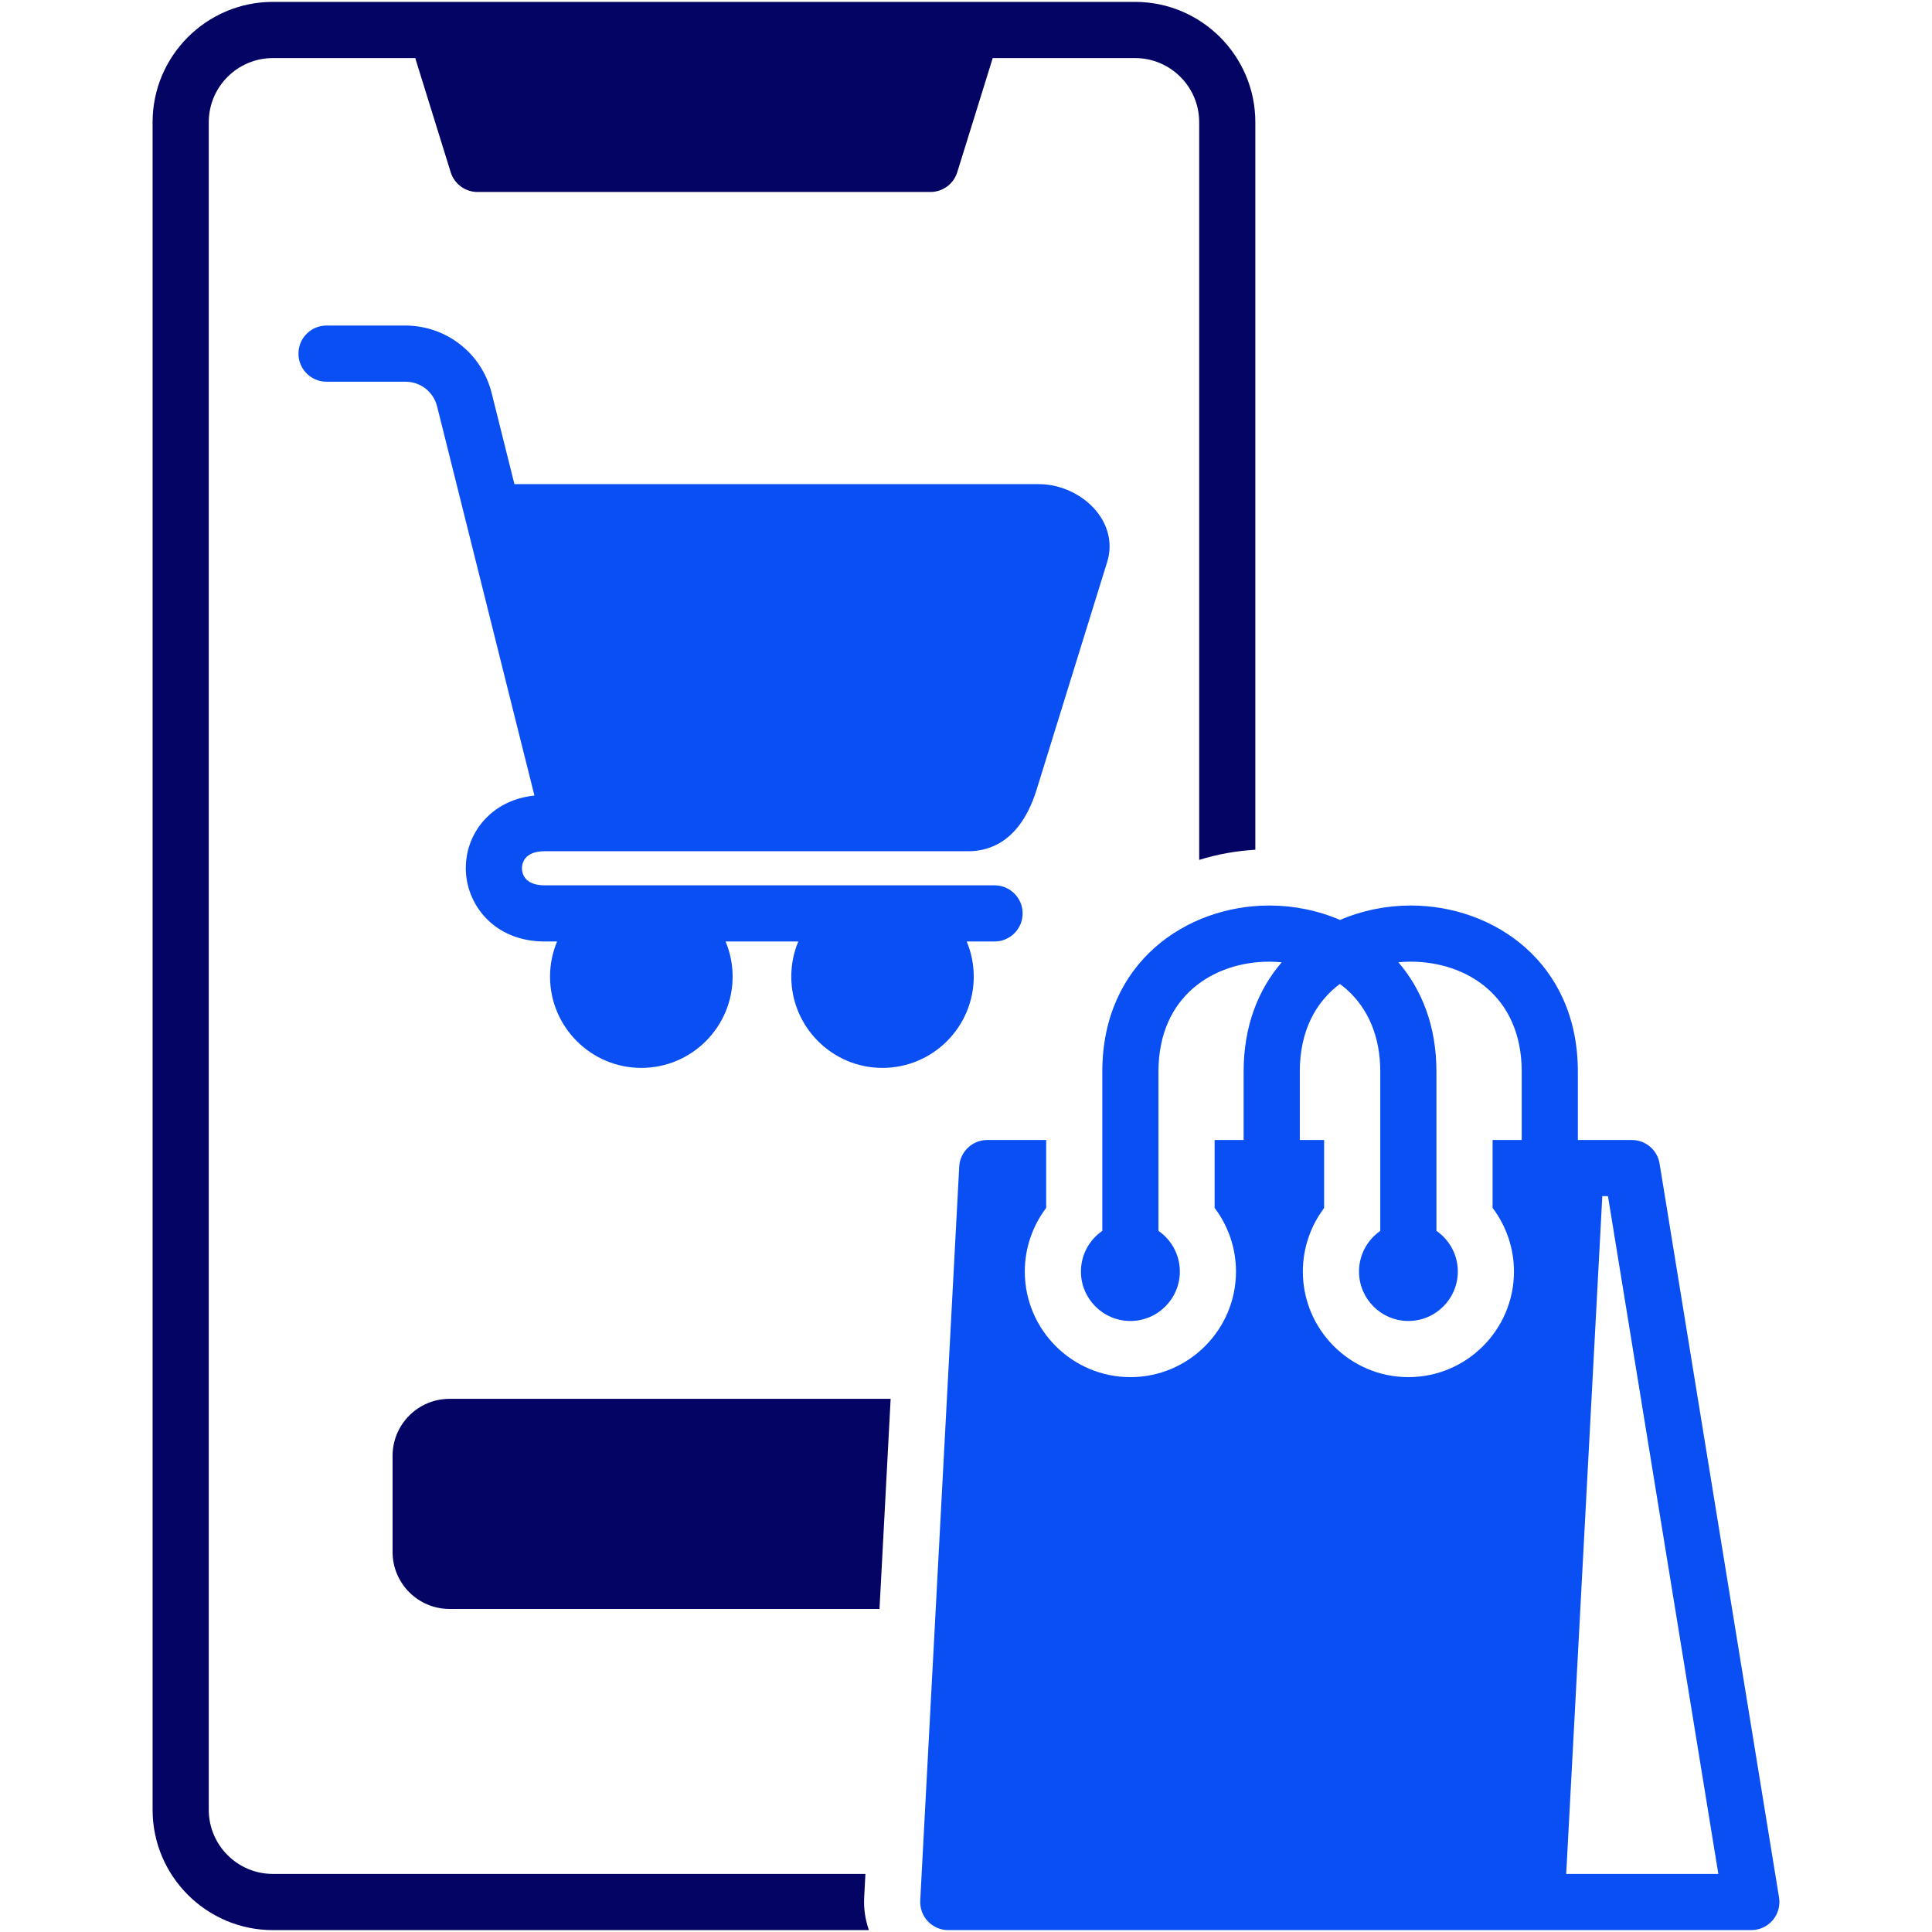
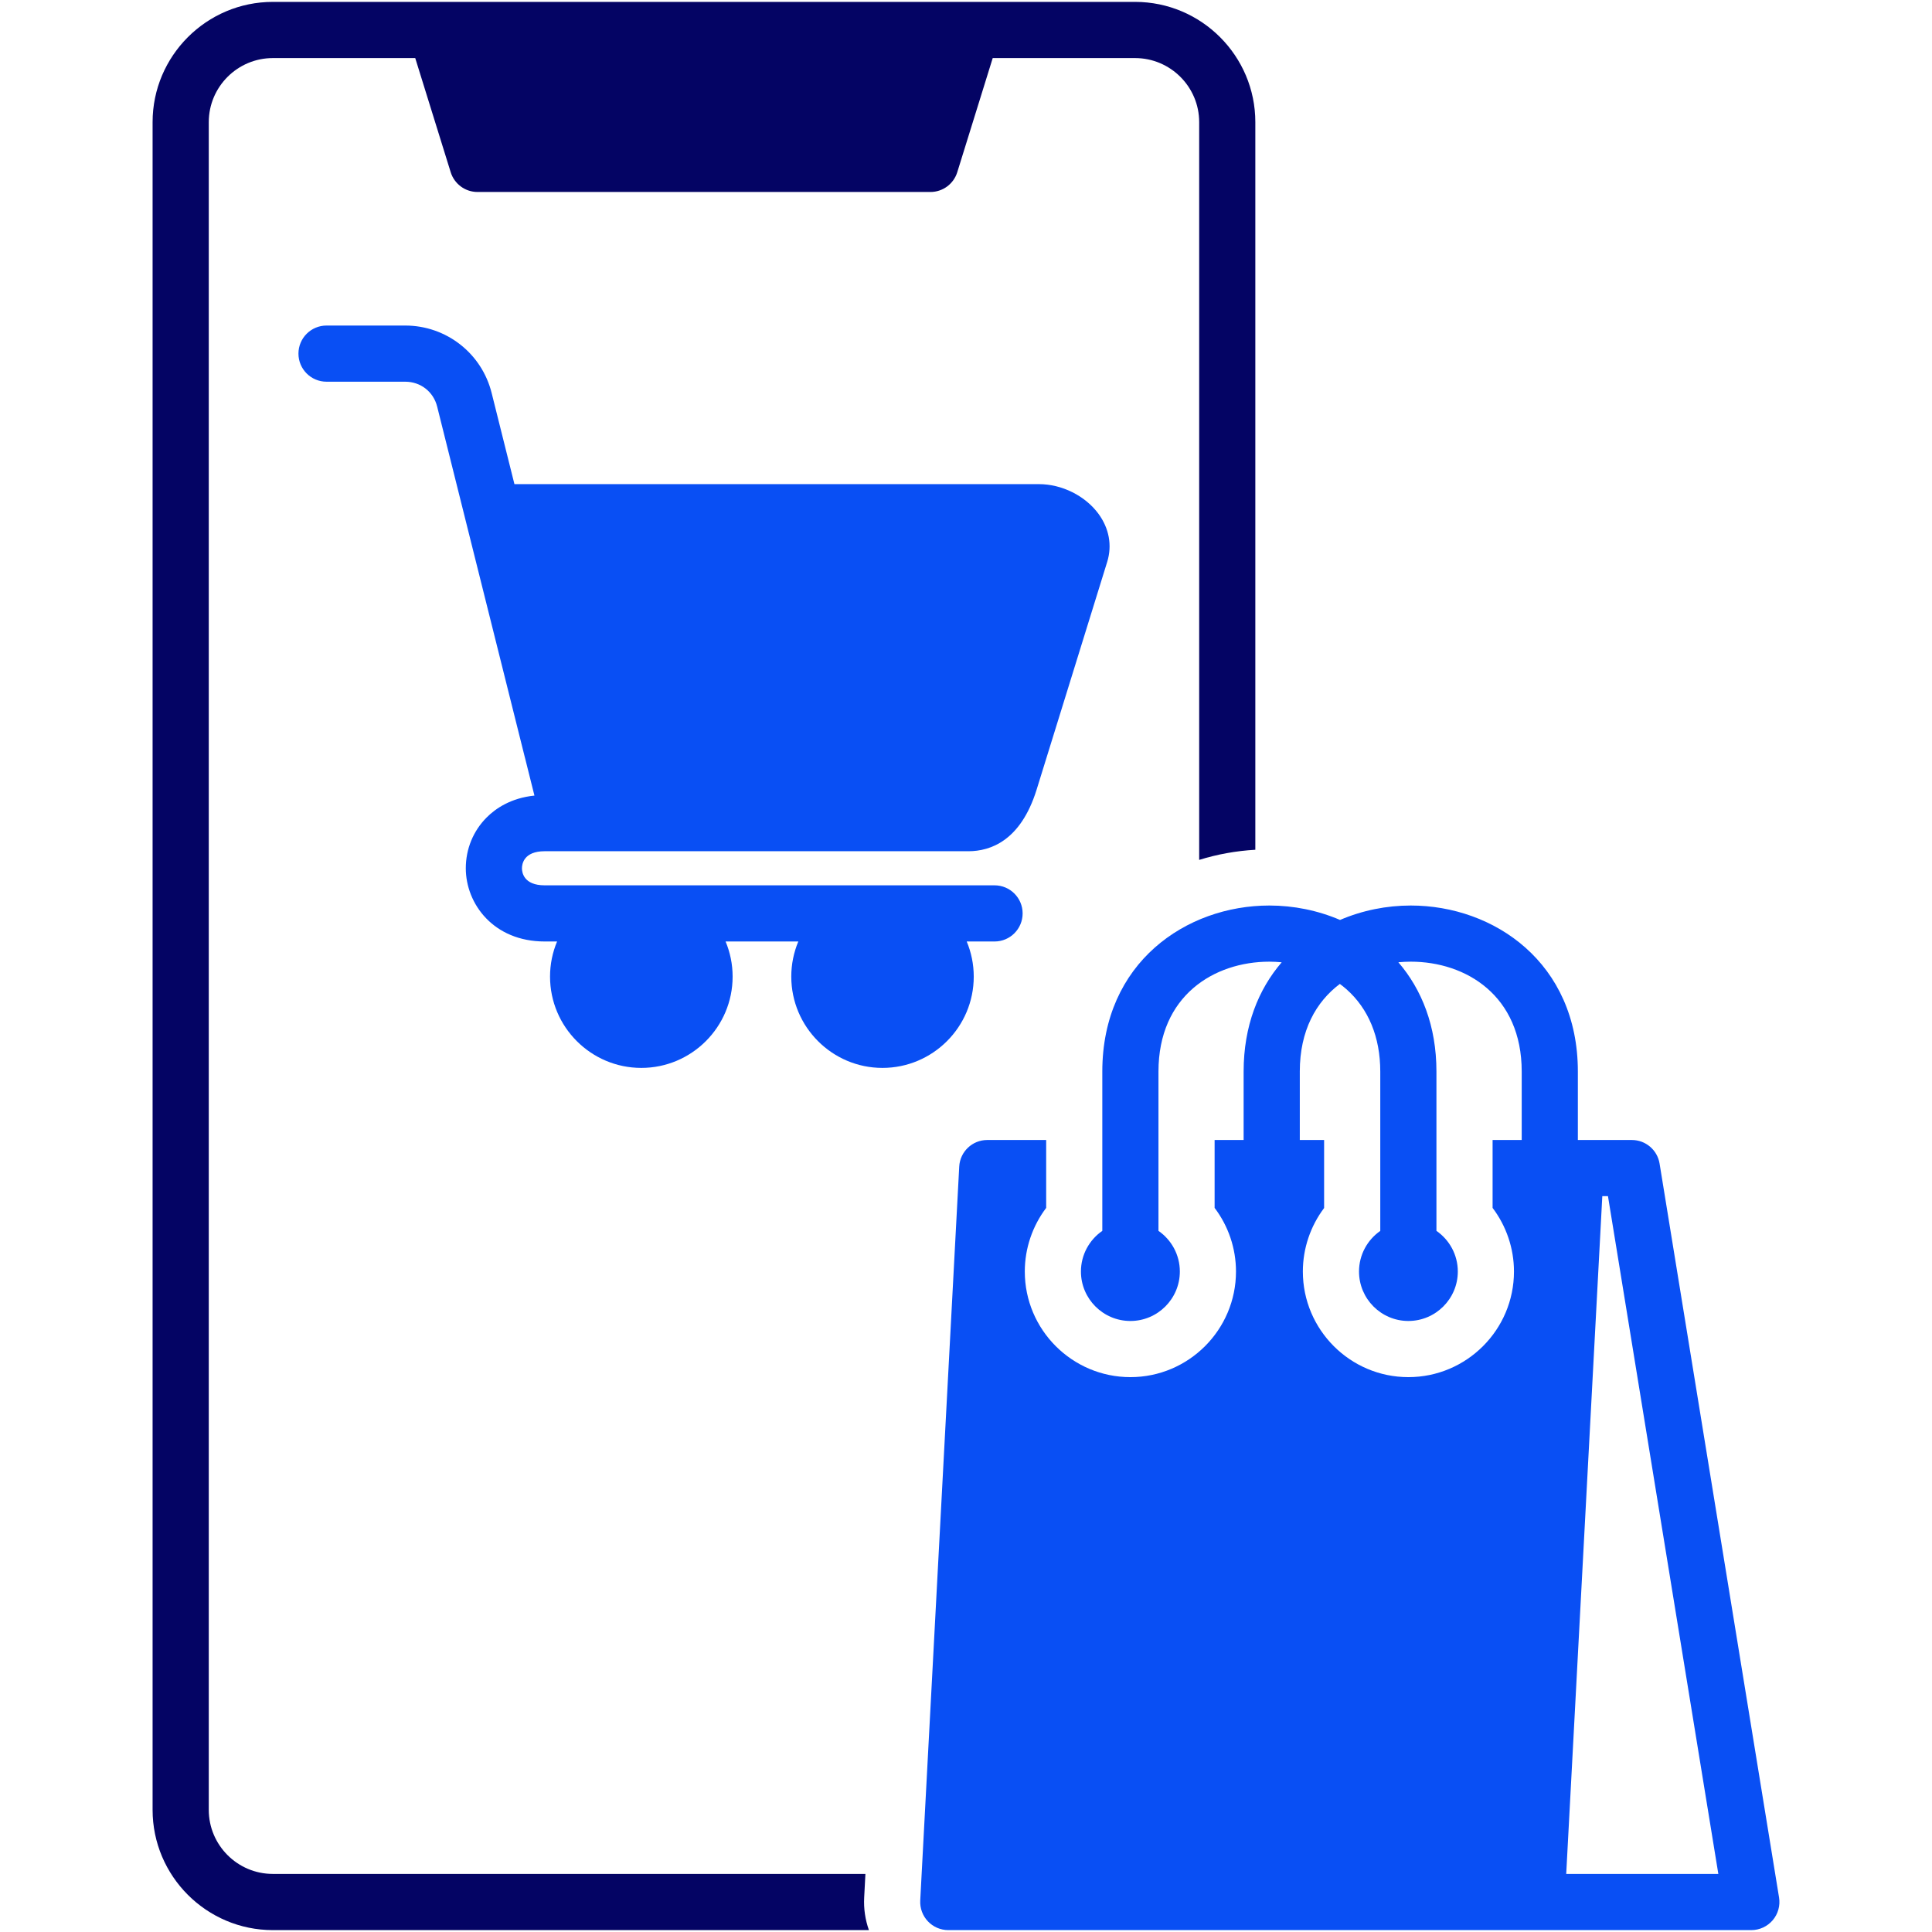
<svg xmlns="http://www.w3.org/2000/svg" id="Layer_1" enable-background="new 0 0 512 512" viewBox="0 0 512 512" width="300" height="300" version="1.1">
  <g width="100%" height="100%" transform="matrix(1,0,0,1,0,0)">
    <g>
      <path d="m229.014 502.88.33-6.271h-157.034c-9.364 0-16.984-7.62-16.984-16.984v-447.251c0-9.364 7.62-16.984 16.984-16.984h37.731l9.396 30.248c.967 3.114 3.847 5.24 7.11 5.24h120.026c3.263 0 6.143-2.126 7.11-5.24l9.396-30.248h37.72c9.374 0 16.995 7.62 16.995 16.984v195.509c4.772-1.488 9.757-2.391 14.88-2.689v-192.82c0-17.568-14.295-31.874-31.874-31.874h-228.49c-17.569 0-31.874 14.306-31.874 31.874v447.251c0 17.568 14.306 31.875 31.874 31.875h157.959c-.968-2.732-1.414-5.665-1.255-8.62z" fill="#040464" fill-opacity="1" data-original-color="#2e3760ff" stroke="none" stroke-opacity="1" />
      <path d="m144.348 225.586h6.779 97.704 7.773c5.922 0 13.865-2.807 18.074-16.206l18.741-60.472c1.349-4.367.518-8.904-2.339-12.779-3.508-4.755-9.685-7.827-15.737-7.827h-139.013l-6.029-24.114c-2.613-10.546-12.039-17.914-22.919-17.914h-20.848c-4.11 0-7.442 3.332-7.442 7.442s3.332 7.442 7.442 7.442h20.848c4.088 0 7.494 2.656 8.477 6.625l23.229 92.913c.006.024.017.045.024.069l2.52 10.075c-6.233.639-10.27 3.407-12.642 5.777-3.578 3.576-5.549 8.365-5.549 13.488 0 9.405 7.329 19.402 20.909 19.402h3.281c-1.2 2.867-1.865 6.012-1.865 9.309 0 13.339 10.854 24.193 24.193 24.193s24.193-10.854 24.193-24.193c0-3.297-.665-6.442-1.865-9.309h19.273c-1.199 2.867-1.863 6.012-1.863 9.309 0 13.339 10.84 24.193 24.163 24.193 13.339 0 24.193-10.854 24.193-24.193 0-3.297-.665-6.442-1.865-9.309h7.378c4.11 0 7.442-3.332 7.442-7.442s-3.332-7.442-7.442-7.442h-119.218c-5.591 0-6.025-3.458-6.025-4.518s.434-4.519 6.025-4.519z" fill="#094ff4" fill-opacity="1" data-original-color="#ff695aff" stroke="none" stroke-opacity="1" />
-       <path d="m104.036 385.809v25.487c0 8.322 6.77 15.092 15.092 15.092h113.946l.797-14.891 1.371-25.901.786-14.89h-116.9c-8.322 0-15.092 6.771-15.092 15.103z" fill="#040464" fill-opacity="1" data-original-color="#2e3760ff" stroke="none" stroke-opacity="1" />
      <path d="m471.468 502.859-31.662-194.499c-.585-3.603-3.699-6.249-7.344-6.249h-14.312v-18.138c0-28.887-22.28-44.001-44.288-44.001-6.409 0-12.838 1.291-18.736 3.822-5.896-2.53-12.323-3.822-18.73-3.822-22.001 0-44.273 15.113-44.273 44.001v42.22c-3.417 2.367-5.664 6.312-5.664 10.775 0 7.226 5.88 13.106 13.106 13.106s13.106-5.88 13.106-13.106c0-4.463-2.247-8.407-5.664-10.775v-42.22c0-20.115 14.76-29.118 29.389-29.118 1.097 0 2.187.059 3.267.165-6.167 7.169-10.089 16.847-10.089 28.953v18.138h-7.689v14.88 3.114c3.635 4.804 5.665 10.703 5.665 16.867 0 15.422-12.552 27.984-27.984 27.984s-27.984-12.563-27.984-27.984c0-6.164 2.041-12.063 5.665-16.867v-3.114-14.88h-15.613c-3.954 0-7.216 3.093-7.429 7.046l-9.959 187.452-.372 7.046c-.106 2.041.627 4.039 2.03 5.516 1.403 1.488 3.358 2.328 5.399 2.328h212.822c2.179 0 4.251-.967 5.665-2.625 1.412-1.658 2.029-3.857 1.678-6.015zm-127.01-218.886c0-10.885 4.328-18.509 10.616-23.22.594.44 1.172.897 1.72 1.38 5.883 5.191 8.992 12.743 8.992 21.84v42.232c-3.4 2.37-5.634 6.307-5.634 10.762 0 7.226 5.866 13.106 13.076 13.106 7.227 0 13.107-5.88 13.107-13.106 0-4.463-2.247-8.408-5.665-10.776v-42.219c0-12.11-3.923-21.789-10.09-28.959 1.091-.102 2.188-.159 3.284-.159 14.637 0 29.404 9.003 29.404 29.118v18.138h-7.717v14.88 3.114c3.624 4.804 5.665 10.703 5.665 16.867 0 15.422-12.552 27.984-27.985 27.984-15.421 0-27.963-12.563-27.963-27.984 0-6.143 2.03-12.041 5.633-16.835v-3.146-14.88h-6.442v-18.137zm70.605 212.636 9.565-179.619h1.499l10.097 62.016 19.152 117.602h-40.313z" fill="#094ff4" fill-opacity="1" data-original-color="#ff695aff" stroke="none" stroke-opacity="1" />
    </g>
  </g>
</svg>